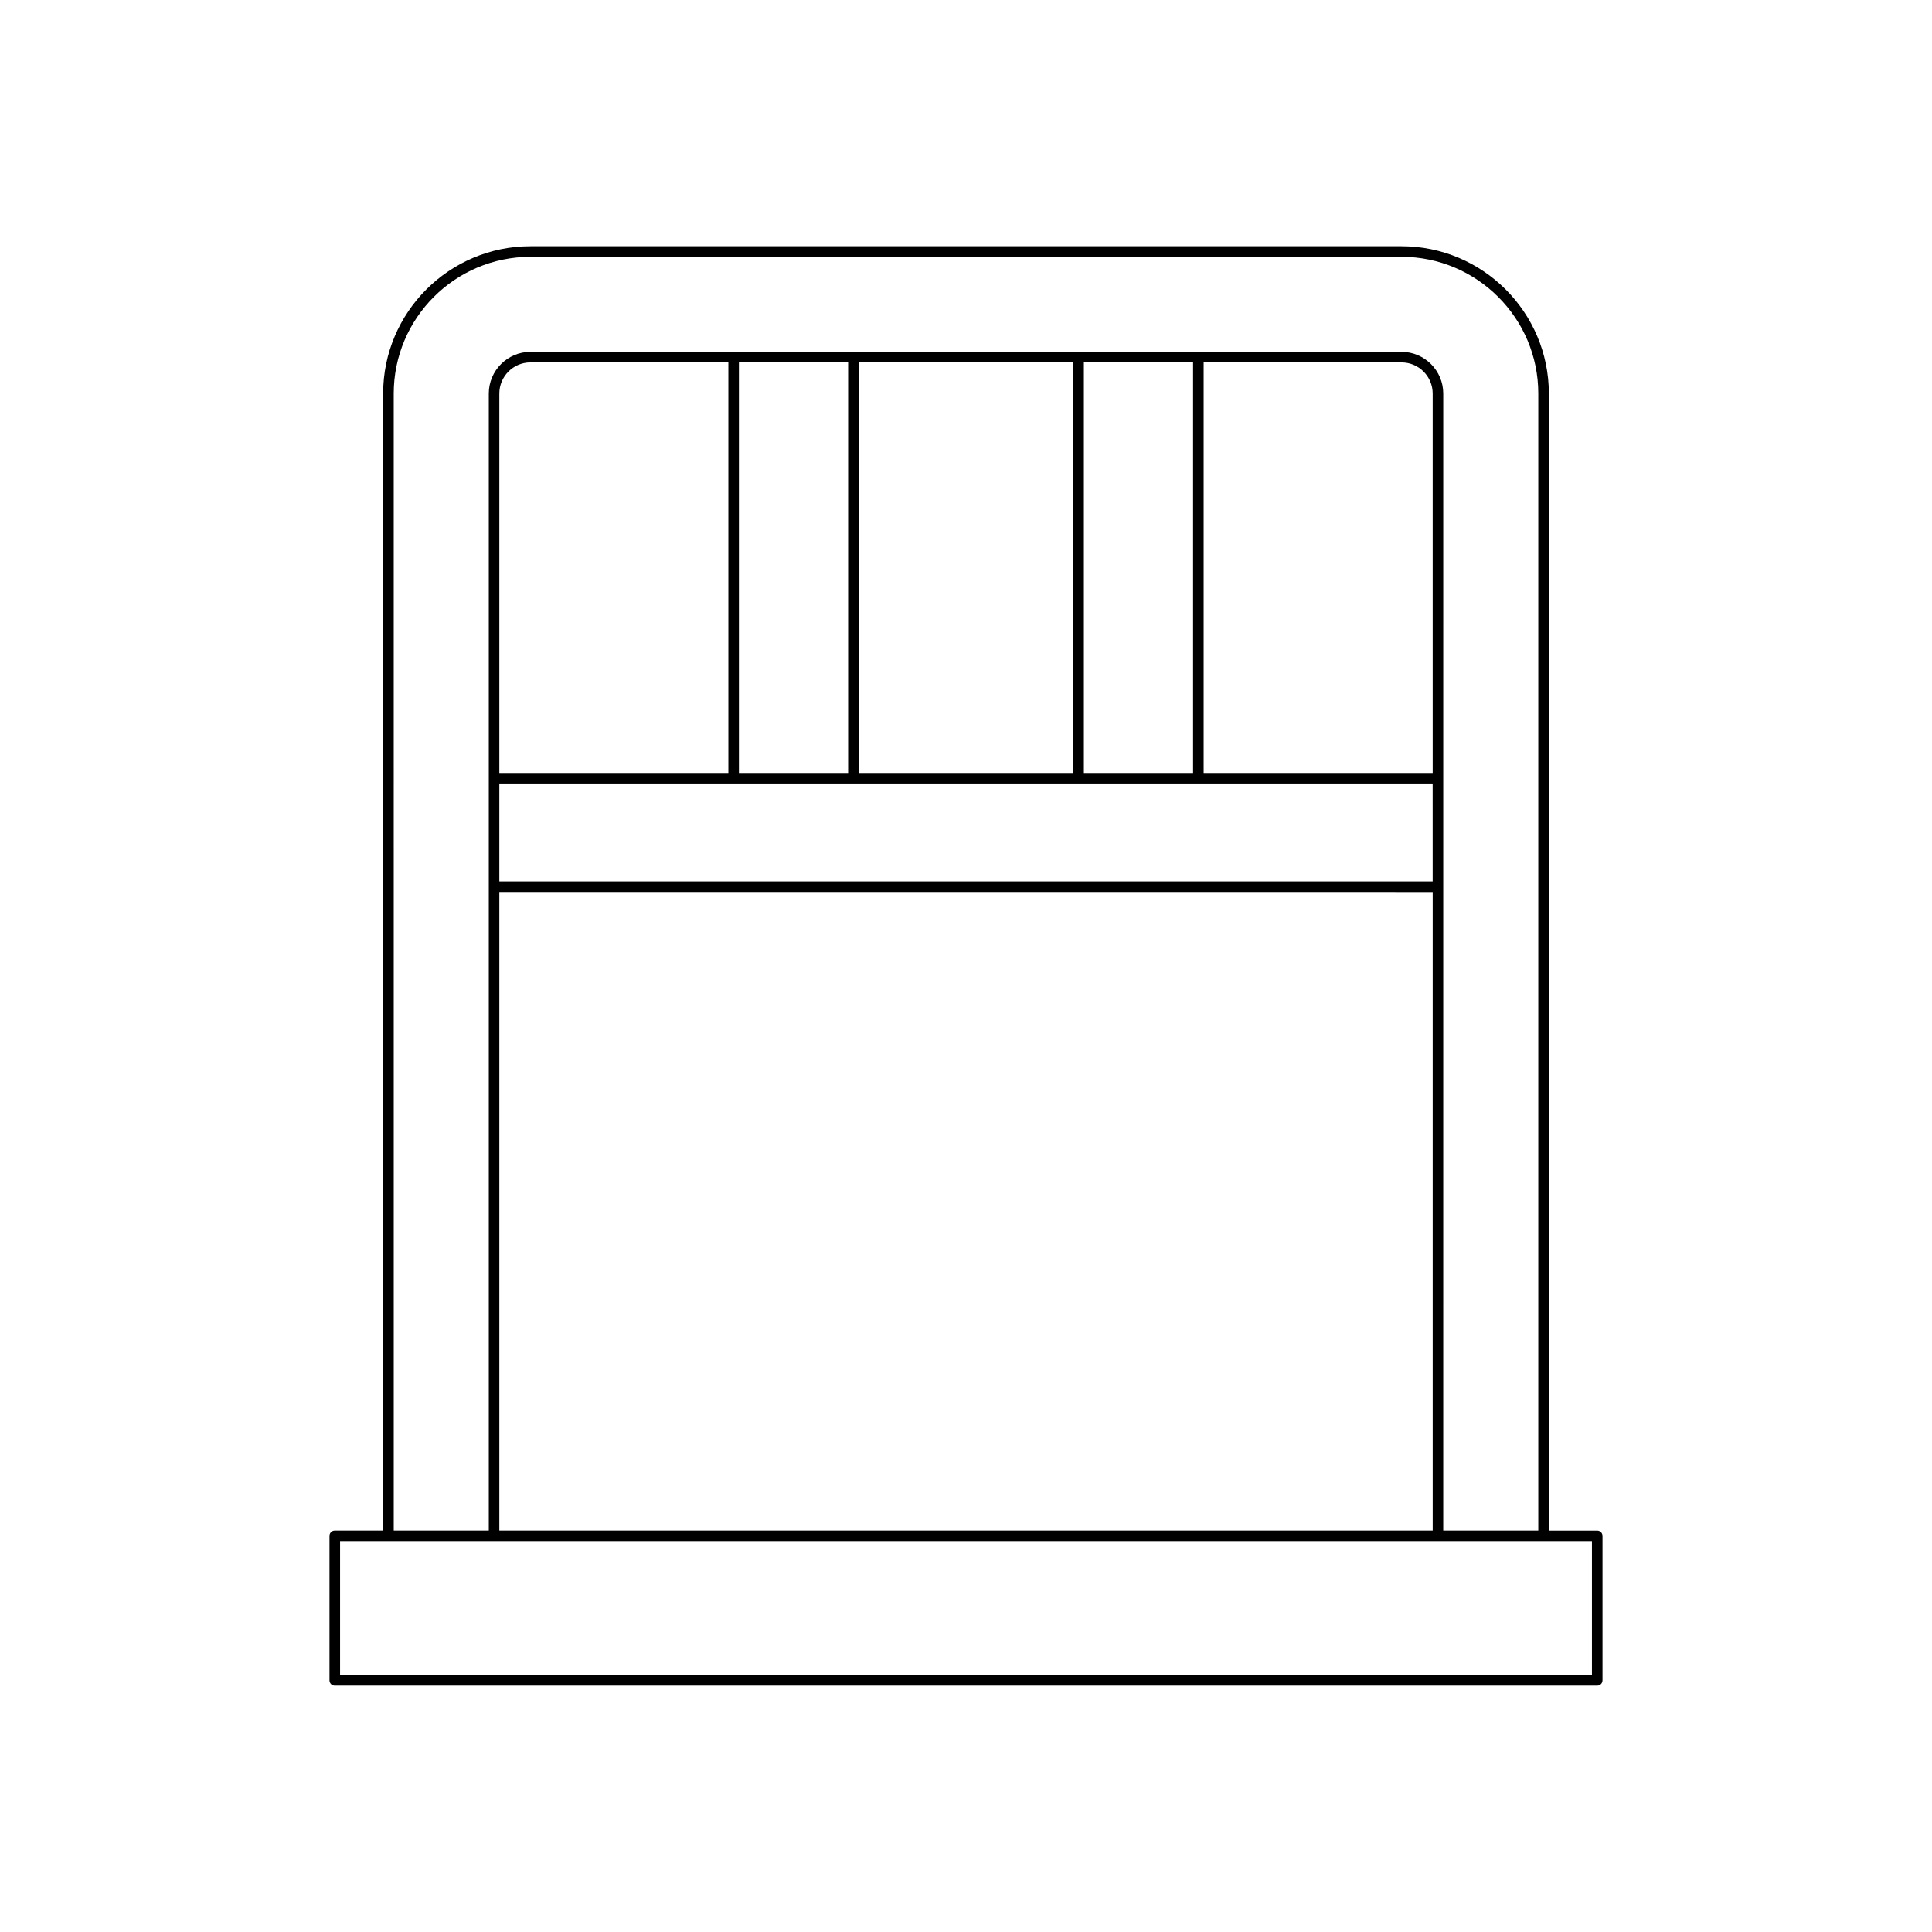
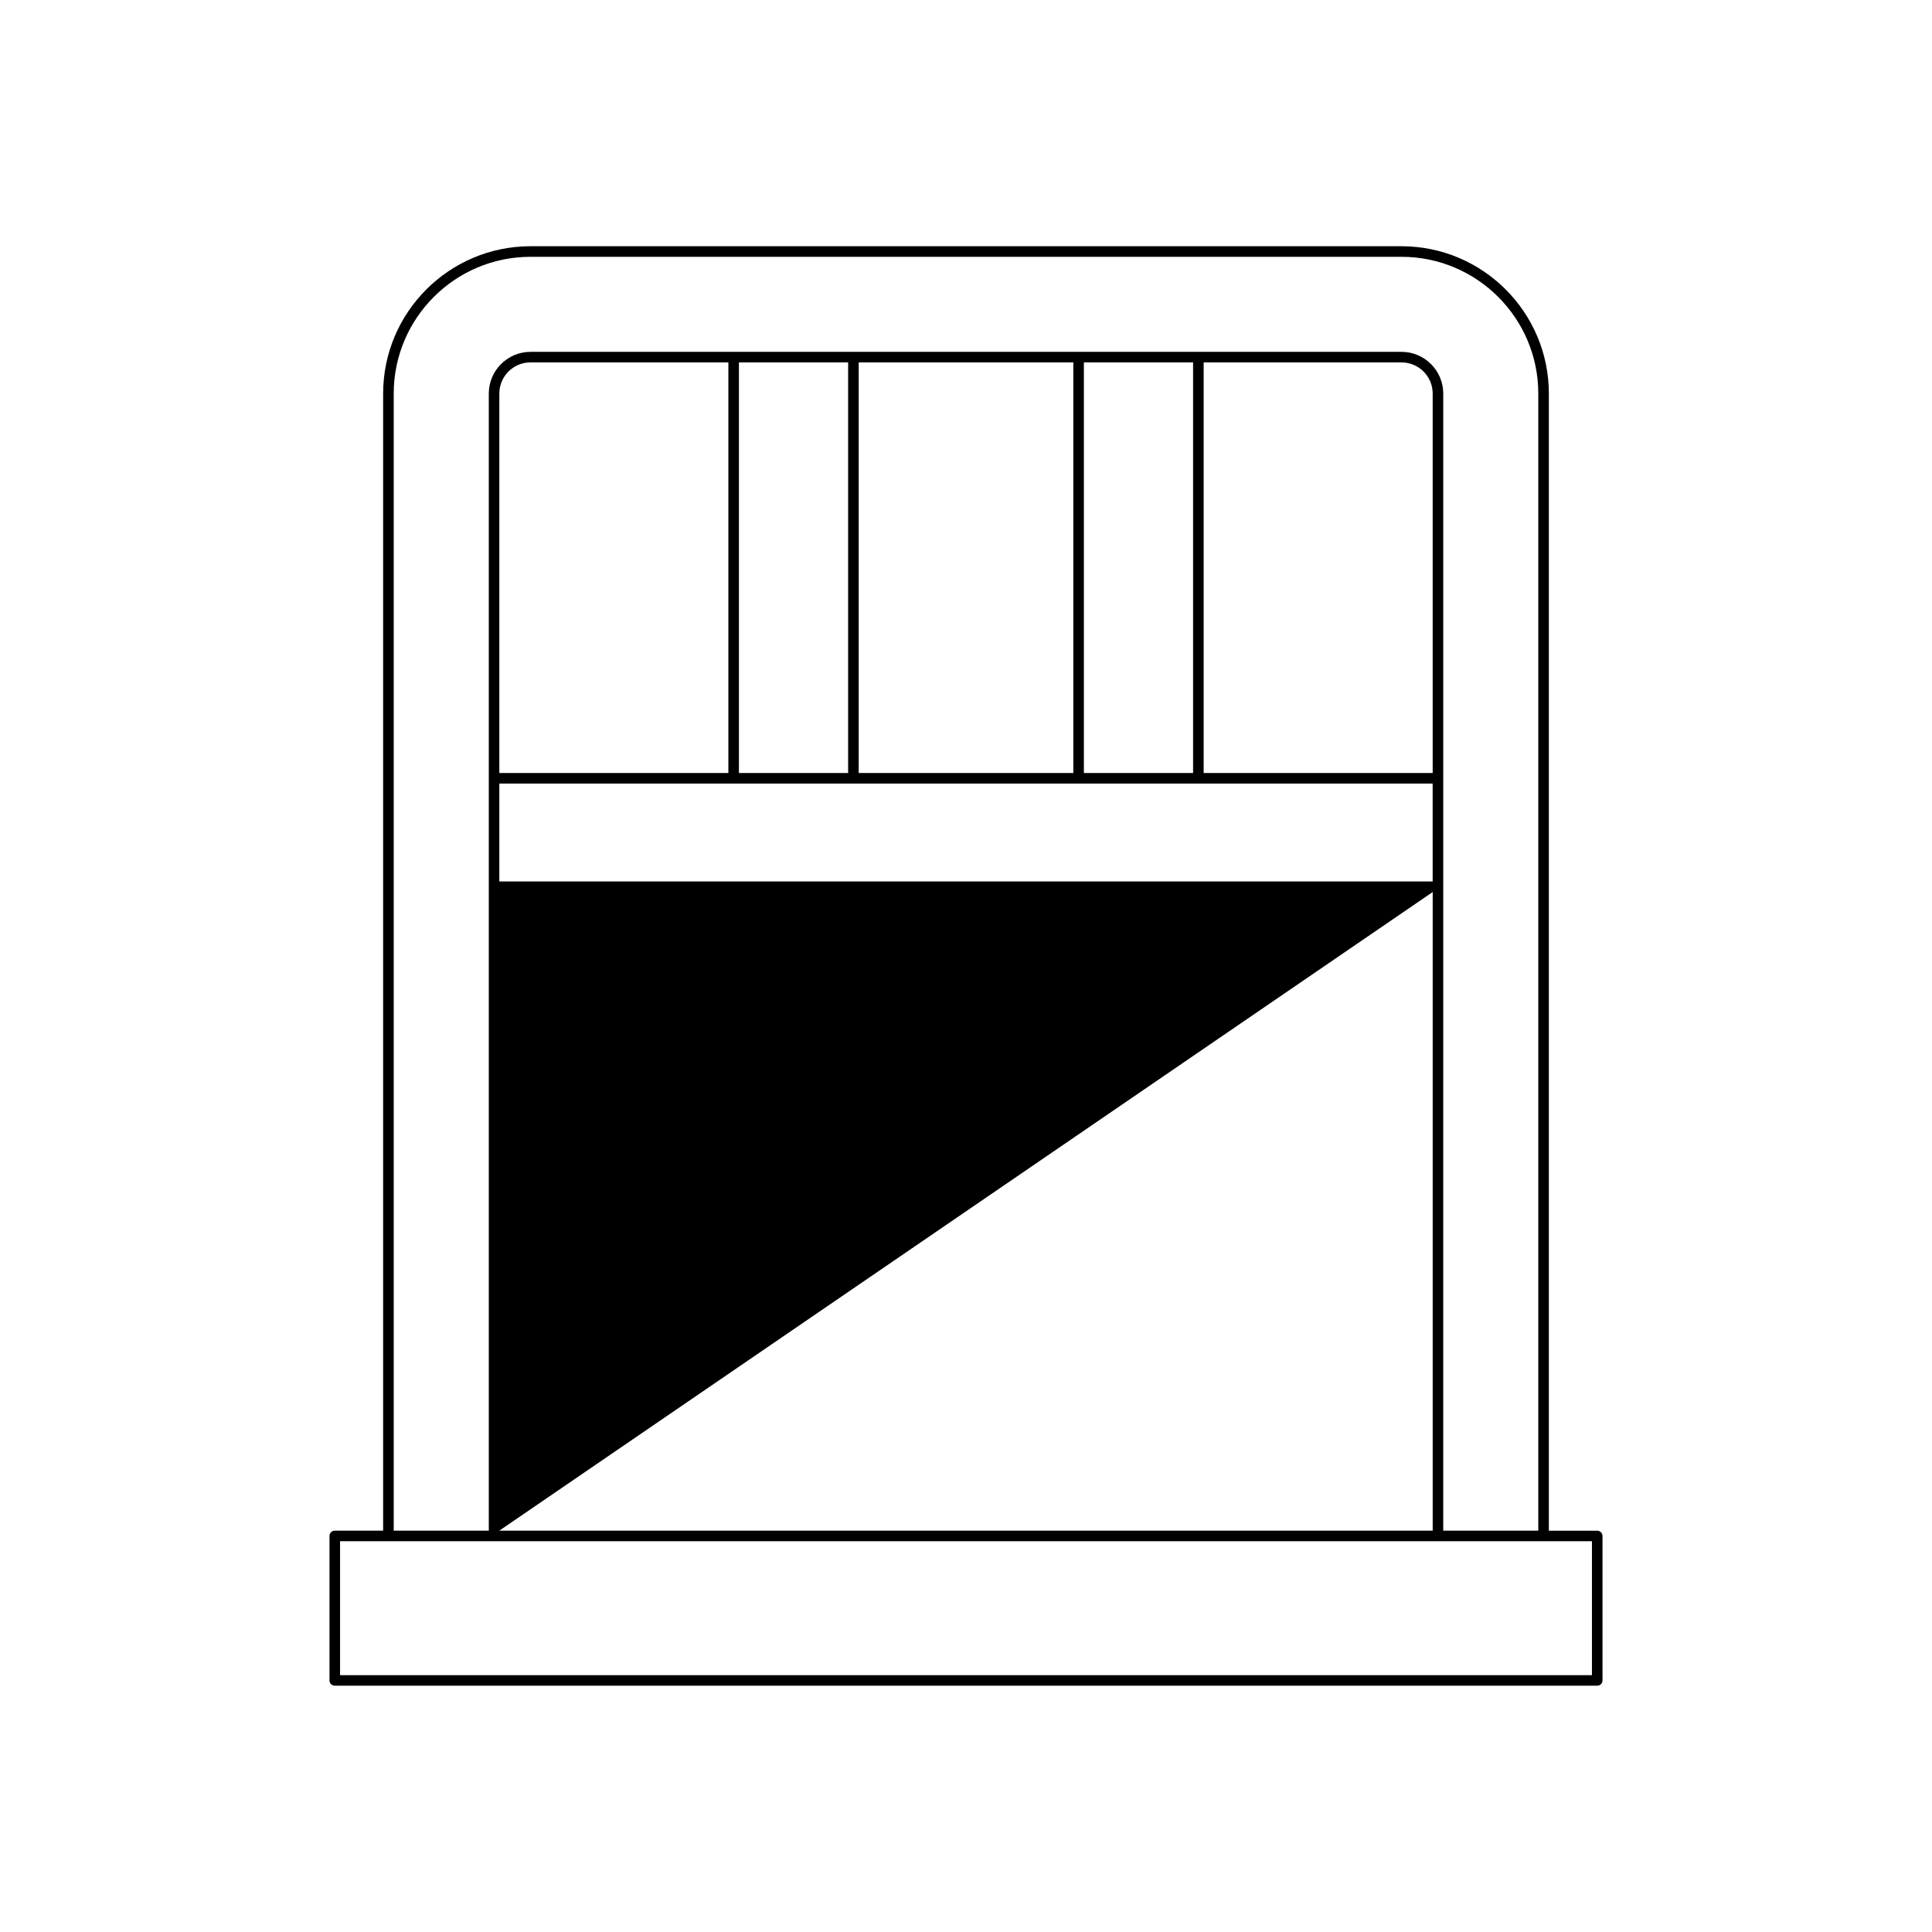
<svg xmlns="http://www.w3.org/2000/svg" fill="#000000" width="800px" height="800px" version="1.1" viewBox="144 144 512 512">
-   <path d="m568.68 589.34v-38.293c0-0.773-0.629-1.398-1.398-1.398h-12.82v-301.35c0-21.527-17.516-39.043-39.043-39.043h-230.84c-21.527 0-39.043 17.516-39.043 39.043v301.34h-12.82c-0.77 0-1.398 0.625-1.398 1.398v38.293c0 0.773 0.629 1.398 1.398 1.398h334.56c0.77 0.004 1.398-0.621 1.398-1.395zm-320.34-341.04c0-19.984 16.258-36.242 36.242-36.242h230.84c19.984 0 36.242 16.258 36.242 36.242v301.34h-25.191l0.004-301.34c0-6.094-4.957-11.055-11.055-11.055h-230.83c-6.094 0-11.055 4.957-11.055 11.055v301.34h-25.191zm27.988 129.3v-25.949h247.34l0.004 25.949zm247.35 2.801v169.24l-247.35-0.004v-169.24zm-247.35-31.547v-100.56c0-4.551 3.699-8.254 8.254-8.254h52.445v108.81zm63.496 0v-108.81h28.941v108.81zm31.742 0v-108.81h56.875v108.81zm59.672 0v-108.81h28.941v108.81zm31.742 0v-108.81h52.441c4.555 0 8.254 3.703 8.254 8.254v100.56zm102.9 239.08h-331.76v-35.496h331.76z" />
+   <path d="m568.68 589.34v-38.293c0-0.773-0.629-1.398-1.398-1.398h-12.82v-301.35c0-21.527-17.516-39.043-39.043-39.043h-230.84c-21.527 0-39.043 17.516-39.043 39.043v301.34h-12.82c-0.77 0-1.398 0.625-1.398 1.398v38.293c0 0.773 0.629 1.398 1.398 1.398h334.56c0.77 0.004 1.398-0.621 1.398-1.395zm-320.34-341.04c0-19.984 16.258-36.242 36.242-36.242h230.84c19.984 0 36.242 16.258 36.242 36.242v301.34h-25.191l0.004-301.34c0-6.094-4.957-11.055-11.055-11.055h-230.83c-6.094 0-11.055 4.957-11.055 11.055v301.34h-25.191zm27.988 129.3v-25.949h247.34l0.004 25.949zm247.35 2.801v169.24l-247.35-0.004zm-247.35-31.547v-100.56c0-4.551 3.699-8.254 8.254-8.254h52.445v108.81zm63.496 0v-108.81h28.941v108.81zm31.742 0v-108.81h56.875v108.81zm59.672 0v-108.81h28.941v108.81zm31.742 0v-108.81h52.441c4.555 0 8.254 3.703 8.254 8.254v100.56zm102.9 239.08h-331.76v-35.496h331.76z" />
</svg>